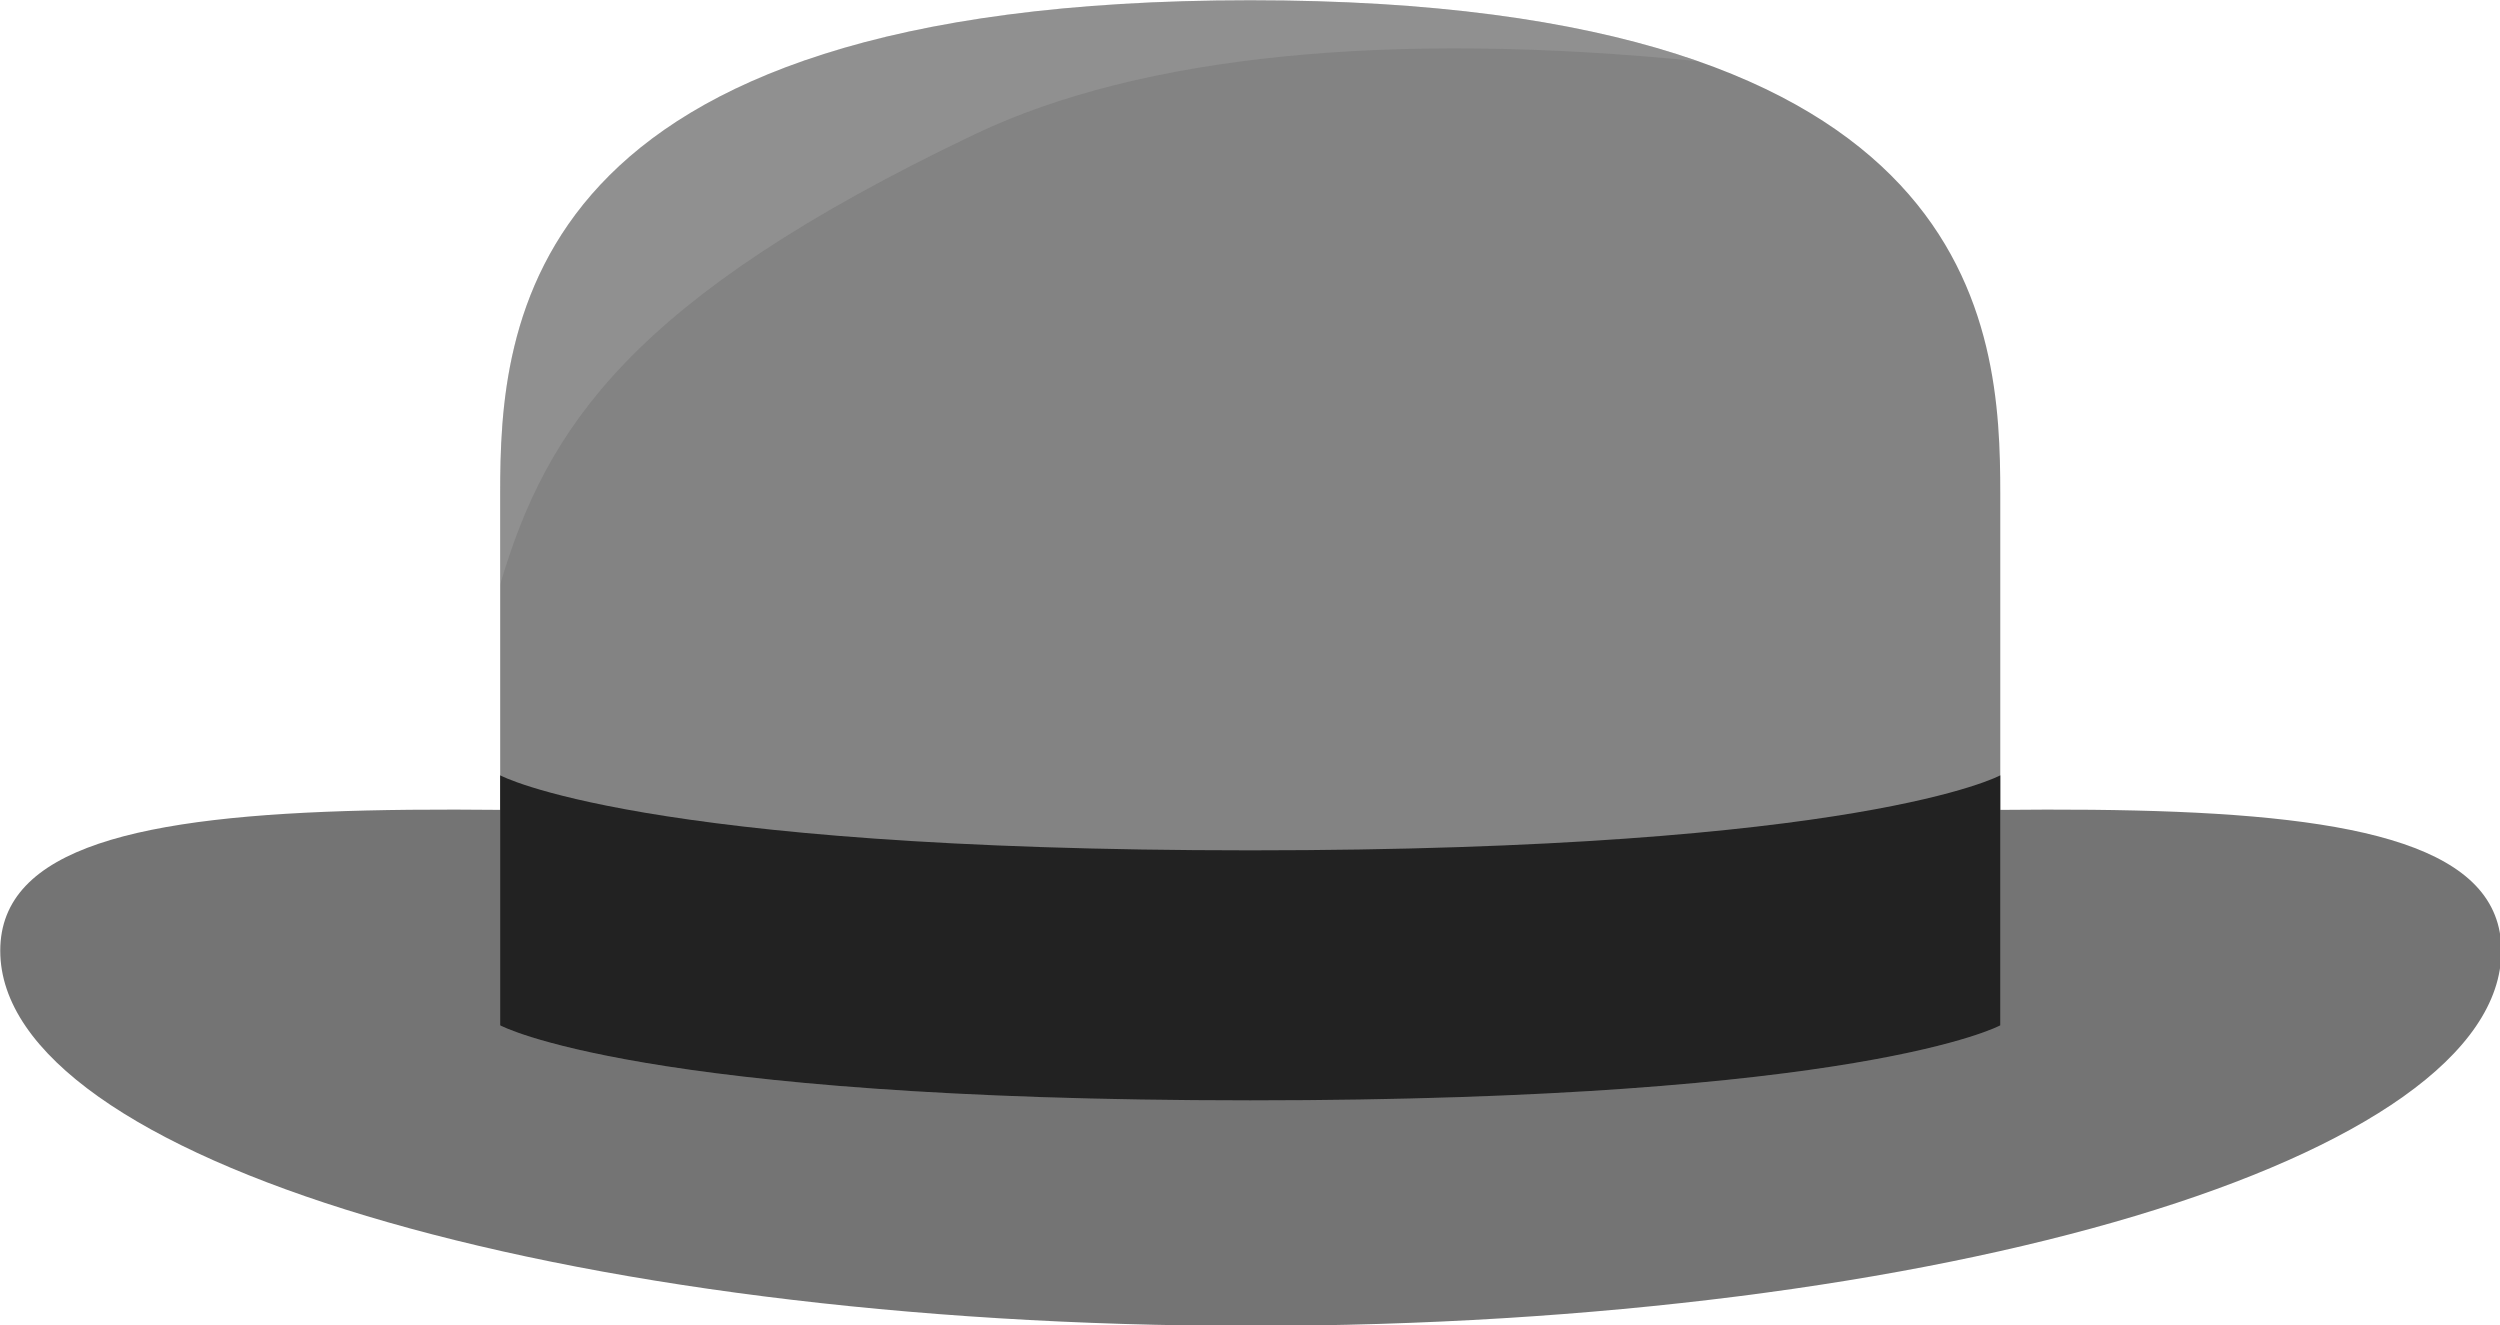
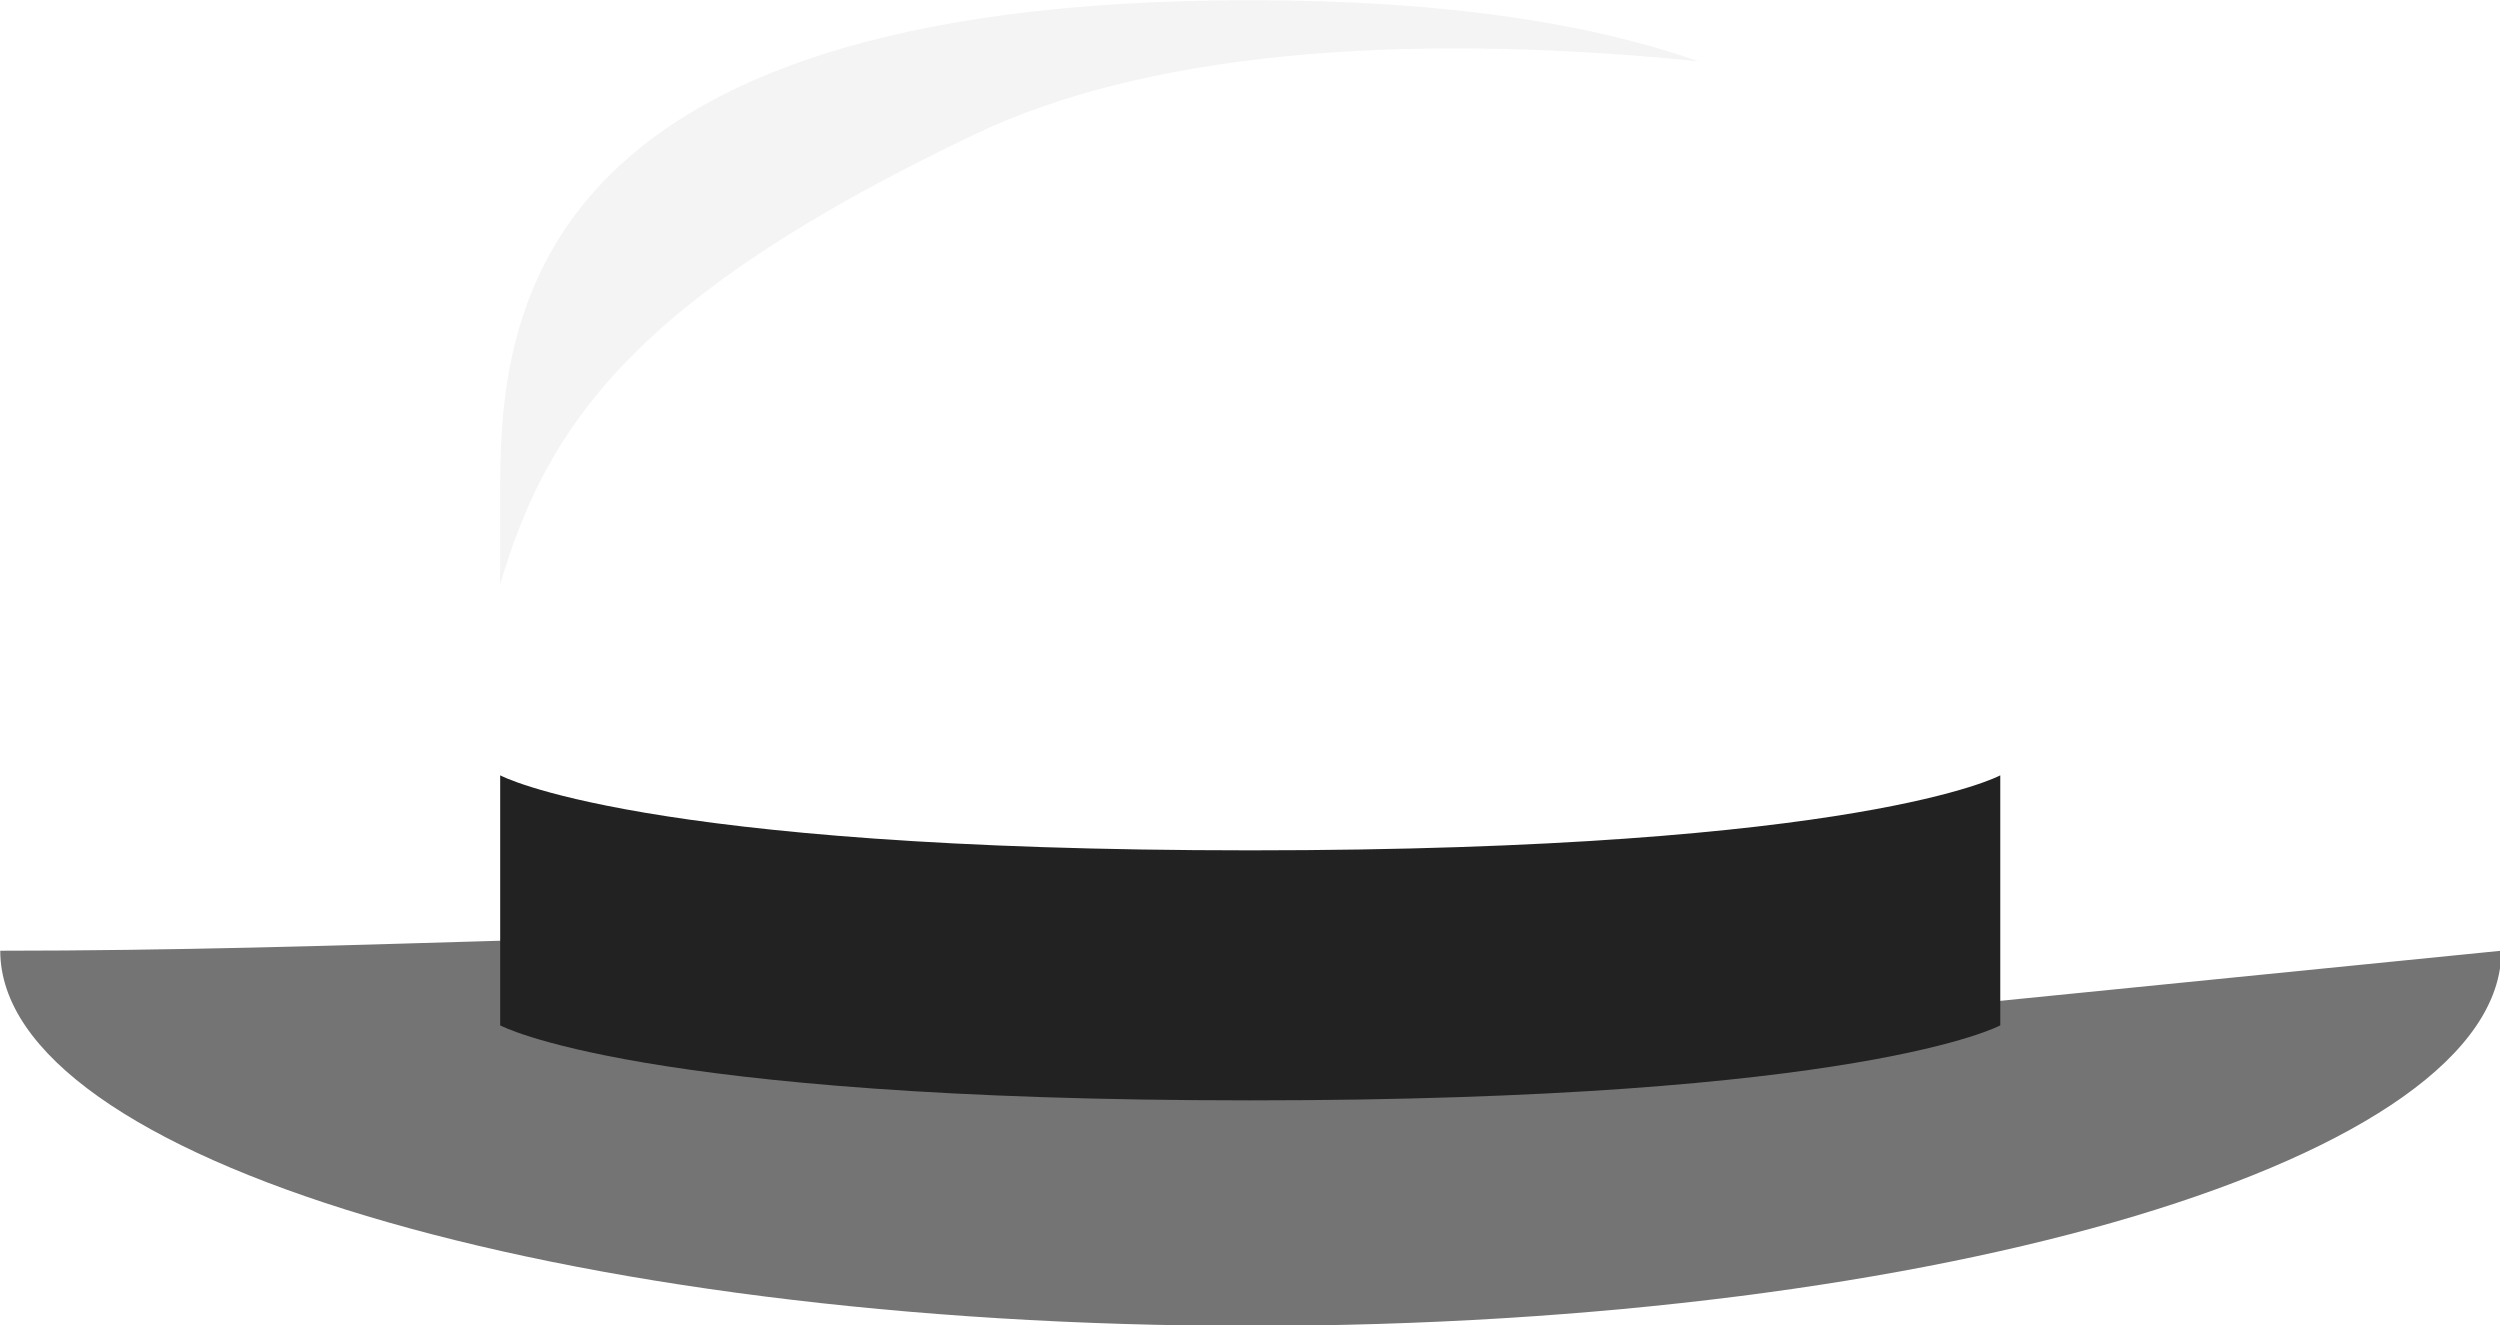
<svg xmlns="http://www.w3.org/2000/svg" version="1.1" viewBox="0 0 200 106">
  <g transform="translate(-90,-158)">
-     <path transform="matrix(.72 0 0 .648 26.387 96.649)" d="m366.28 212.05c0 25.579-62.208 46.315-138.95 46.315-76.738 0-138.95-20.736-138.95-46.315s62.208-15.438 138.95-15.438c76.738 0 138.95-10.141 138.95 15.438z" color="#000000" fill="#747474" />
-     <path transform="matrix(1.168 0 0 .756 -59.206 10.641)" d="m264.75 247.15v56.278s-9.426 7.937-51.373 7.937c-41.947-2.2e-4 -51.373-7.938-51.373-7.938v-56.278c0-17.535 1.167-52.202 51.373-52.202s51.373 34.666 51.373 52.202z" color="#000000" fill="#838383" />
+     <path transform="matrix(.72 0 0 .648 26.387 96.649)" d="m366.28 212.05c0 25.579-62.208 46.315-138.95 46.315-76.738 0-138.95-20.736-138.95-46.315c76.738 0 138.95-10.141 138.95 15.438z" color="#000000" fill="#747474" />
    <path transform="matrix(1.168 0 0 .756 -59.206 -9.36)" d="m264.75 329.88s-9.426 7.937-51.373 7.937c-41.947-2.2e-4 -51.373-7.938-51.373-7.938v-26.458s9.426 7.938 51.373 7.938c41.947 2.2e-4 51.373-7.937 51.373-7.937z" color="#000000" fill="#222" />
    <path transform="matrix(1.168 0 0 .756 -59.206 10.641)" d="m162 256.79v-9.645c0-17.535 1.167-52.202 51.373-52.202 13.439 0 23.364 2.484 30.694 6.458-21.044-3.25-38.149-0.676-49.554 7.727-23.559 17.356-29.339 31.03-32.513 47.661z" color="#000000" fill="#c8c8c8" opacity=".194" />
  </g>
</svg>